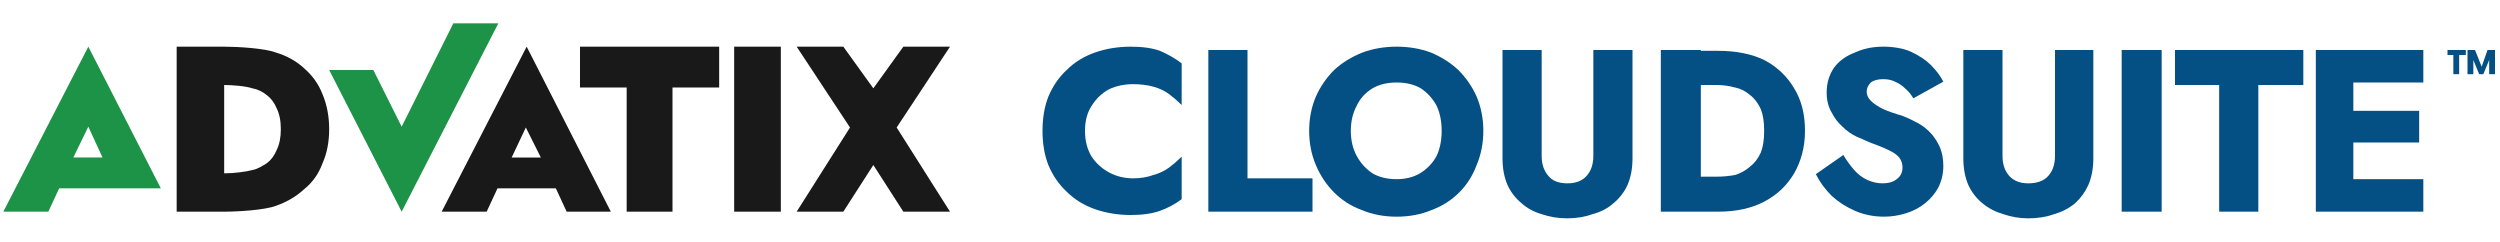
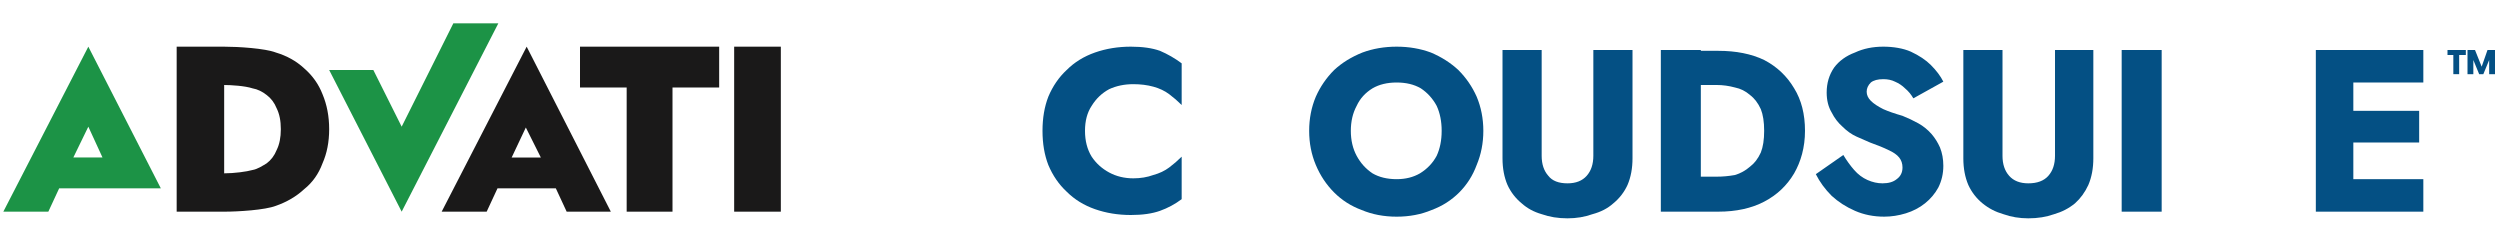
<svg xmlns="http://www.w3.org/2000/svg" version="1.2" viewBox="0 0 300 29" width="300" height="29">
  <style>.a{fill:#045084}.b{fill:#1c9346}.c{fill:#1a1919}</style>
  <path class="a" d="m131 18.8q0.8 1.2 2.1 1.9 1.3 0.7 2.9 0.7 1.3 0 2.4-0.4 1.1-0.3 1.9-0.9 0.8-0.6 1.5-1.3v5.1q-1.2 0.9-2.6 1.4-1.4 0.5-3.5 0.5-2.3 0-4.3-0.7-2-0.7-3.4-2.1-1.4-1.3-2.2-3.2-0.7-1.8-0.7-4.1 0-2.3 0.7-4.1 0.8-1.9 2.2-3.2 1.4-1.4 3.4-2.1 2-0.7 4.3-0.7 2.1 0 3.5 0.5 1.4 0.6 2.6 1.5v5q-0.7-0.7-1.5-1.3-0.8-0.6-1.9-0.9-1.1-0.3-2.4-0.3-1.6 0-2.9 0.6-1.3 0.7-2.1 2-0.8 1.2-0.8 3 0 1.8 0.8 3.1z" />
-   <path class="a" d="m149.7 6v15.4h7.8v4h-12.5v-19.4z" />
  <path fill-rule="evenodd" class="a" d="m157.9 11.6q0.8-1.8 2.2-3.2 1.4-1.3 3.4-2.1 1.9-0.7 4.1-0.7 2.2 0 4.1 0.7 1.9 0.8 3.3 2.1 1.4 1.4 2.2 3.2 0.8 1.9 0.8 4.1 0 2.2-0.8 4.1-0.7 1.9-2.1 3.3-1.4 1.4-3.3 2.1-1.9 0.8-4.2 0.8-2.3 0-4.2-0.8-1.9-0.7-3.3-2.1-1.4-1.4-2.2-3.3-0.8-1.9-0.8-4.1 0-2.2 0.8-4.1zm4.9 7.1q0.7 1.3 1.9 2.1 1.2 0.7 2.9 0.7 1.6 0 2.8-0.7 1.3-0.8 2-2.1 0.6-1.3 0.6-3 0-1.7-0.6-3-0.7-1.3-1.9-2.1-1.2-0.7-2.9-0.7-1.7 0-2.9 0.7-1.3 0.8-1.9 2.1-0.7 1.3-0.7 3 0 1.7 0.7 3z" />
  <path class="a" d="m185 6v12.7q0 1.5 0.8 2.4 0.7 0.9 2.3 0.9 1.5 0 2.3-0.9 0.8-0.9 0.8-2.4v-12.7h4.7v13q0 1.8-0.6 3.2-0.6 1.3-1.7 2.2-1 0.9-2.5 1.3-1.4 0.5-3 0.5-1.7 0-3.1-0.5-1.4-0.4-2.4-1.3-1.1-0.9-1.7-2.2-0.6-1.4-0.6-3.2v-13z" />
  <path class="a" d="m204.1 6v19.4h-4.8v-19.4zm-1.7 19.4v-4.2h3.6q1.1 0 2.2-0.2 1-0.3 1.8-1 0.8-0.6 1.3-1.7 0.4-1 0.4-2.6 0-1.6-0.4-2.6-0.5-1.1-1.3-1.7-0.8-0.7-1.8-0.9-1.1-0.3-2.2-0.3h-3.6v-4.1h3.8q3.2 0 5.5 1.1 2.3 1.2 3.6 3.4 1.3 2.1 1.3 5.1c0 2-0.5 3.7-1.3 5.1q-1.3 2.2-3.6 3.4-2.3 1.2-5.5 1.2z" />
  <path class="a" d="m222.5 20.4q0.7 0.8 1.6 1.2 0.9 0.4 1.8 0.4 1.1 0 1.7-0.5 0.7-0.5 0.7-1.4 0-0.7-0.4-1.2-0.4-0.5-1.3-0.9-0.8-0.4-2.2-0.9-0.7-0.3-1.6-0.7-0.9-0.4-1.7-1.2-0.8-0.7-1.3-1.7-0.6-1-0.6-2.4 0-1.7 0.9-3 0.9-1.2 2.5-1.8 1.5-0.7 3.4-0.7c1.2 0 2.4 0.2 3.3 0.6q1.5 0.7 2.4 1.6 1 1 1.5 2l-3.6 2q-0.4-0.7-1-1.2-0.5-0.5-1.2-0.8-0.6-0.3-1.4-0.3-1 0-1.5 0.4-0.5 0.5-0.5 1.1 0 0.6 0.5 1.1 0.5 0.5 1.5 1 0.9 0.4 2.3 0.8 1 0.4 1.9 0.9 0.9 0.5 1.6 1.3 0.6 0.7 1 1.6 0.4 1 0.4 2.2 0 1.4-0.6 2.6-0.6 1.1-1.6 1.9-1 0.8-2.3 1.2-1.3 0.4-2.6 0.4-1.9 0-3.5-0.7-1.6-0.7-2.8-1.8-1.2-1.2-1.9-2.6l3.3-2.3q0.6 1 1.3 1.8z" />
  <path class="a" d="m240.3 6v12.7q0 1.5 0.8 2.4 0.8 0.9 2.3 0.9 1.6 0 2.4-0.9 0.8-0.9 0.8-2.4v-12.7h4.6v13q0 1.8-0.6 3.2-0.6 1.3-1.6 2.2-1.1 0.9-2.5 1.3-1.4 0.5-3.1 0.5-1.6 0-3-0.5-1.4-0.4-2.5-1.3-1.1-0.9-1.7-2.2-0.6-1.4-0.6-3.2v-13z" />
  <path class="a" d="m259.4 6v19.4h-4.8v-19.4z" />
-   <path class="a" d="m261 6h15.4v4.2h-5.4v15.2h-4.7v-15.2h-5.3z" />
  <path class="a" d="m282.4 6v19.4h-4.5v-19.4zm8.4 0v3.9h-9.8v-3.9zm-0.5 7.3v3.8h-9.2v-3.8zm0.5 8.2v3.9h-9.7v-3.9z" />
  <path class="a" d="m295.9 6v0.6h-0.8v2.3h-0.7v-2.3h-0.7v-0.6z" />
  <path class="a" d="m299.4 6v2.9h-0.7v-1.7l-0.7 1.7h-0.5l-0.7-1.7v1.7h-0.7v-2.9h0.9l0.8 2 0.7-2z" />
  <path class="b" d="m48.2 25.4l11.6-22.6h-5.4l-6.2 12.4-3.4-6.8h-5.3l8.7 17z" />
  <path fill-rule="evenodd" class="b" d="m19.3 22.6h-12.2l-1.3 2.8h-5.4l10.2-19.8zm-8.7-7.4q0 0 0 0zm0 0c0 0-1.8 3.7-1.8 3.7h3.5z" />
  <path class="c" d="m26.9 5.6v19.8h-5.7v-19.8zm-2 19.8v-4.6h2c1.2 0 2.7-0.2 3.4-0.4 0.6-0.1 1.2-0.5 1.7-0.8q0.8-0.6 1.2-1.6 0.5-1 0.5-2.5 0-1.5-0.5-2.5-0.4-1-1.2-1.6c-0.5-0.4-1.1-0.7-1.7-0.8-0.9-0.3-2.6-0.4-3.4-0.4h-2v-4.6h2c1.7 0 4.9 0.2 6.2 0.7q2 0.6 3.4 1.9 1.5 1.3 2.2 3.1 0.8 1.9 0.8 4.2 0 2.3-0.8 4.1-0.7 1.9-2.2 3.1-1.4 1.3-3.4 2c-1.3 0.5-4.5 0.7-6.2 0.7z" />
  <path class="c" d="m69.6 5.6h16.7v4.9h-5.6v14.9h-5.5v-14.9h-5.6v-4.9z" />
  <path class="c" d="m93.7 5.6v19.8h-5.6v-19.8z" />
-   <path class="c" d="m114 25.4h-5.6l-3.6-5.6-3.6 5.6h-5.6l6.4-10.1-6.4-9.7h5.6l3.6 5 3.6-5h5.6l-6.4 9.7z" />
  <path fill-rule="evenodd" class="c" d="m73.3 25.4h-5.3l-1.3-2.8h-7l-1.3 2.8h-5.4l10.2-19.8zm-8.4-6.5l-1.8-3.6-1.7 3.6c0 0 3.5 0 3.5 0z" />
</svg>